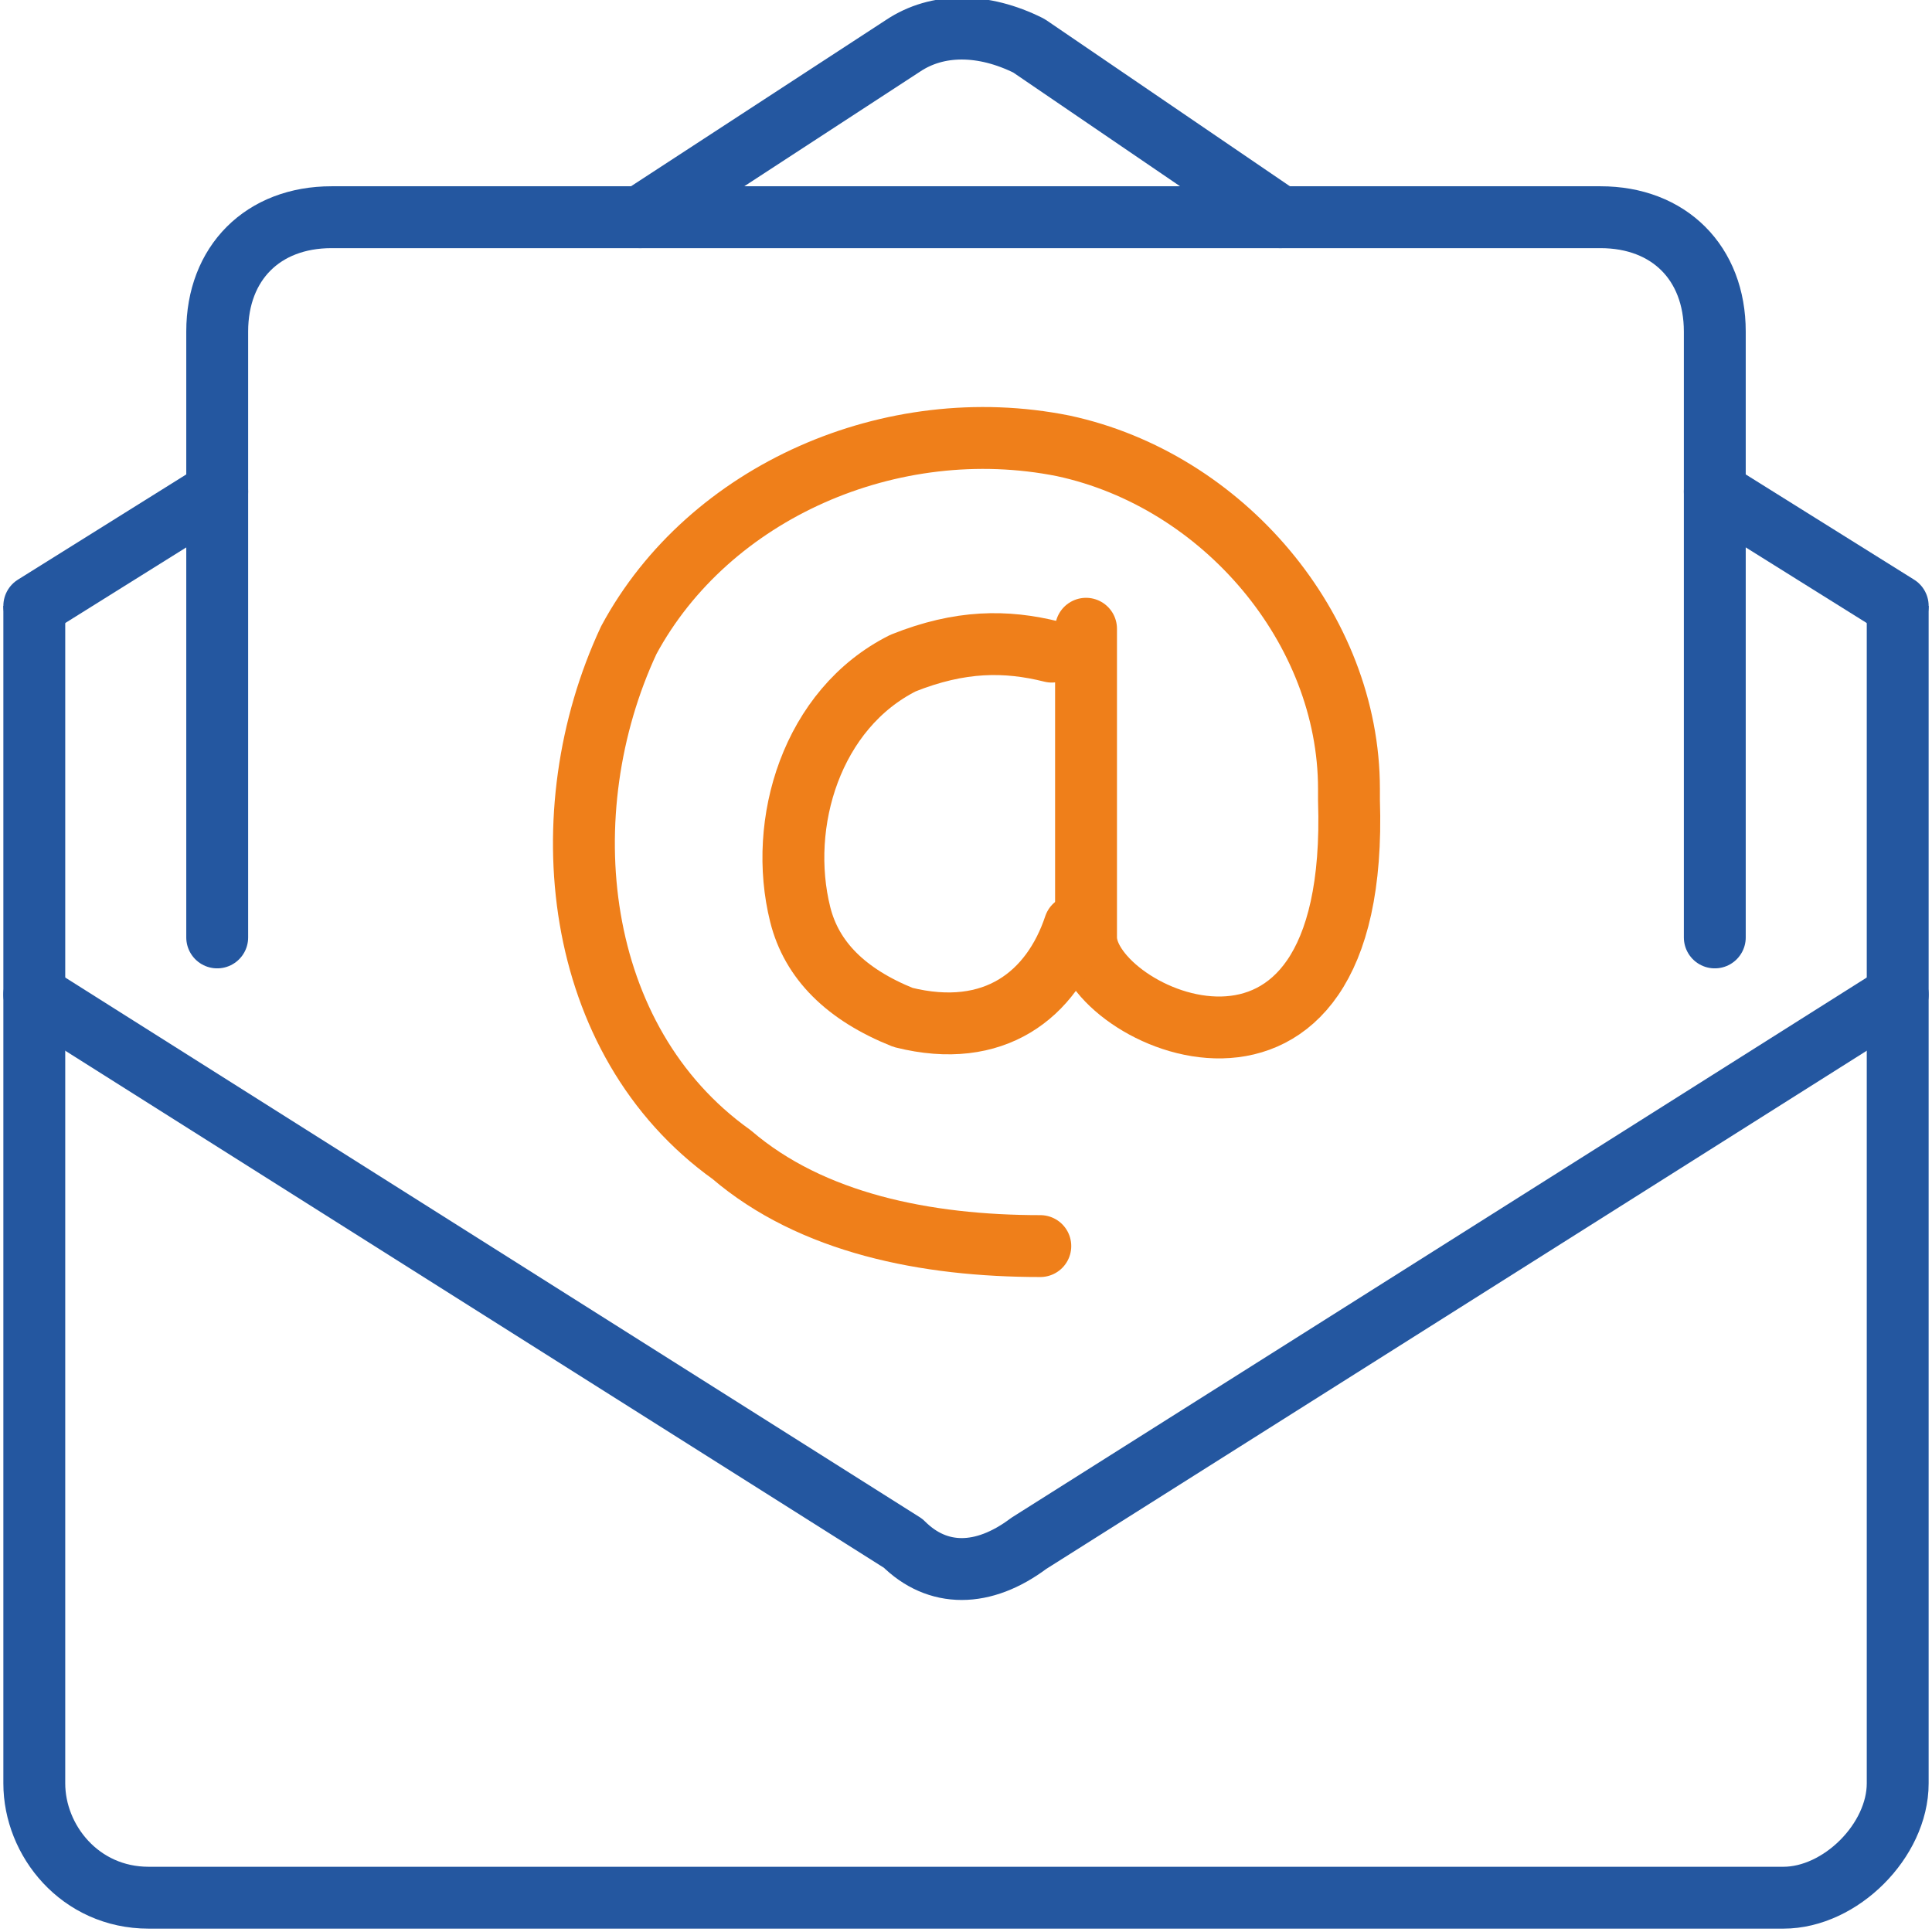
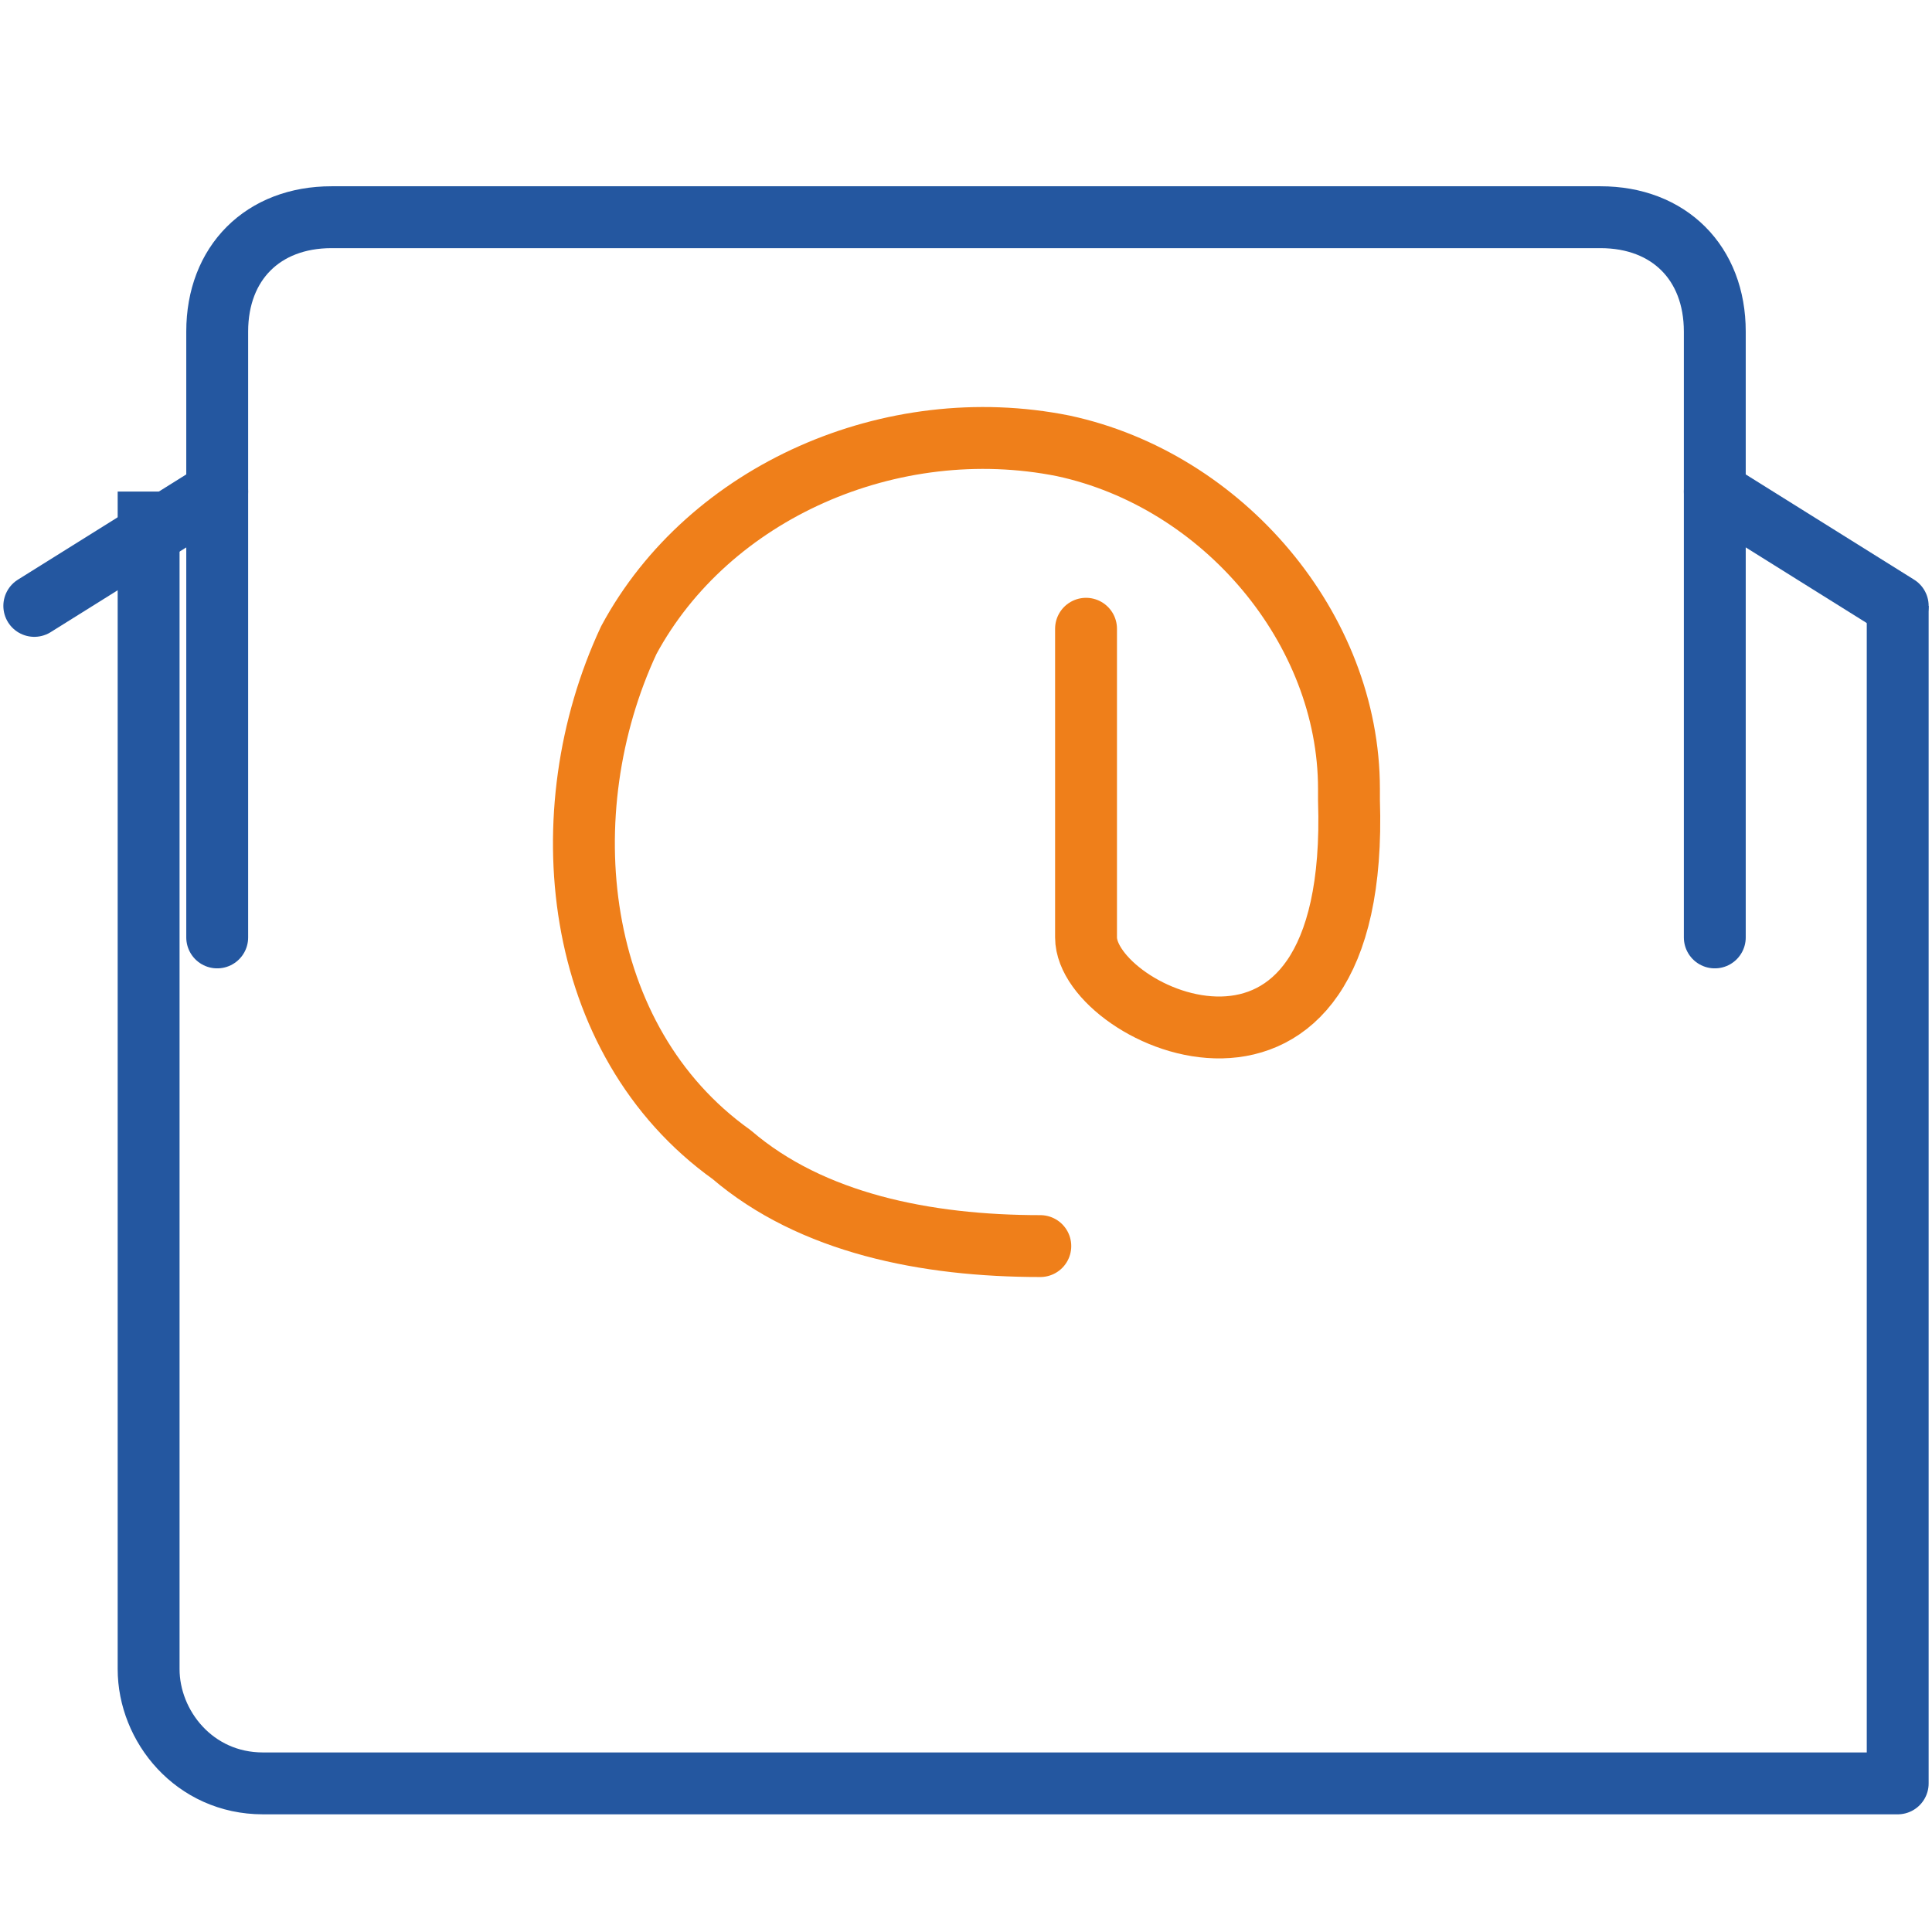
<svg xmlns="http://www.w3.org/2000/svg" xml:space="preserve" width="32.997mm" height="32.997mm" version="1.1" style="shape-rendering:geometricPrecision; text-rendering:geometricPrecision; image-rendering:optimizeQuality; fill-rule:evenodd; clip-rule:evenodd" viewBox="0 0 169 169">
  <defs>
    <style type="text/css">
   
    .str0 {stroke:#2457A0;stroke-width:5.413;stroke-linejoin:round}
    .str2 {stroke:#EF7F1A;stroke-width:5.413;stroke-linecap:round;stroke-linejoin:round}
    .str1 {stroke:#2457A0;stroke-width:5.413;stroke-linecap:round;stroke-linejoin:round}
    .fil0 {fill:none;fill-rule:nonzero}
   
  </style>
  </defs>
  <g id="Warstwa_x0020_1">
-     <path class="fil0 str0" d="M166 53l0 103c0,5 -5,10 -10,10l-143 0c-6,0 -10,-5 -10,-10l0 -103" />
+     <path class="fil0 str0" d="M166 53l0 103l-143 0c-6,0 -10,-5 -10,-10l0 -103" />
    <line class="fil0 str1" x1="19" y1="43" x2="3" y2="53" />
-     <path class="fil0 str1" d="M112 19l-22 -15c-4,-2 -8,-2 -11,0l-23 15" />
    <line class="fil0 str1" x1="166" y1="53" x2="150" y2="43" />
-     <path class="fil0 str1" d="M166 87l-76 48c-4,3 -8,3 -11,0l-76 -48" />
    <path class="fil0 str1" d="M19 82l0 -53c0,-6 4,-10 10,-10l111 0c6,0 10,4 10,10l0 53" />
    <path class="fil0 str2" d="M91 109c-10,0 -20,-2 -27,-8 -14,-10 -16,-30 -9,-45 7,-13 23,-20 38,-17 14,3 25,16 25,30 0,0 0,0 0,1 1,30 -23,19 -23,12l0 -27" />
-     <path class="fil0 str2" d="M92 57c-4,-1 -8,-1 -13,1 -8,4 -11,14 -9,22 1,4 4,7 9,9 8,2 13,-2 15,-8" />
  </g>
</svg>